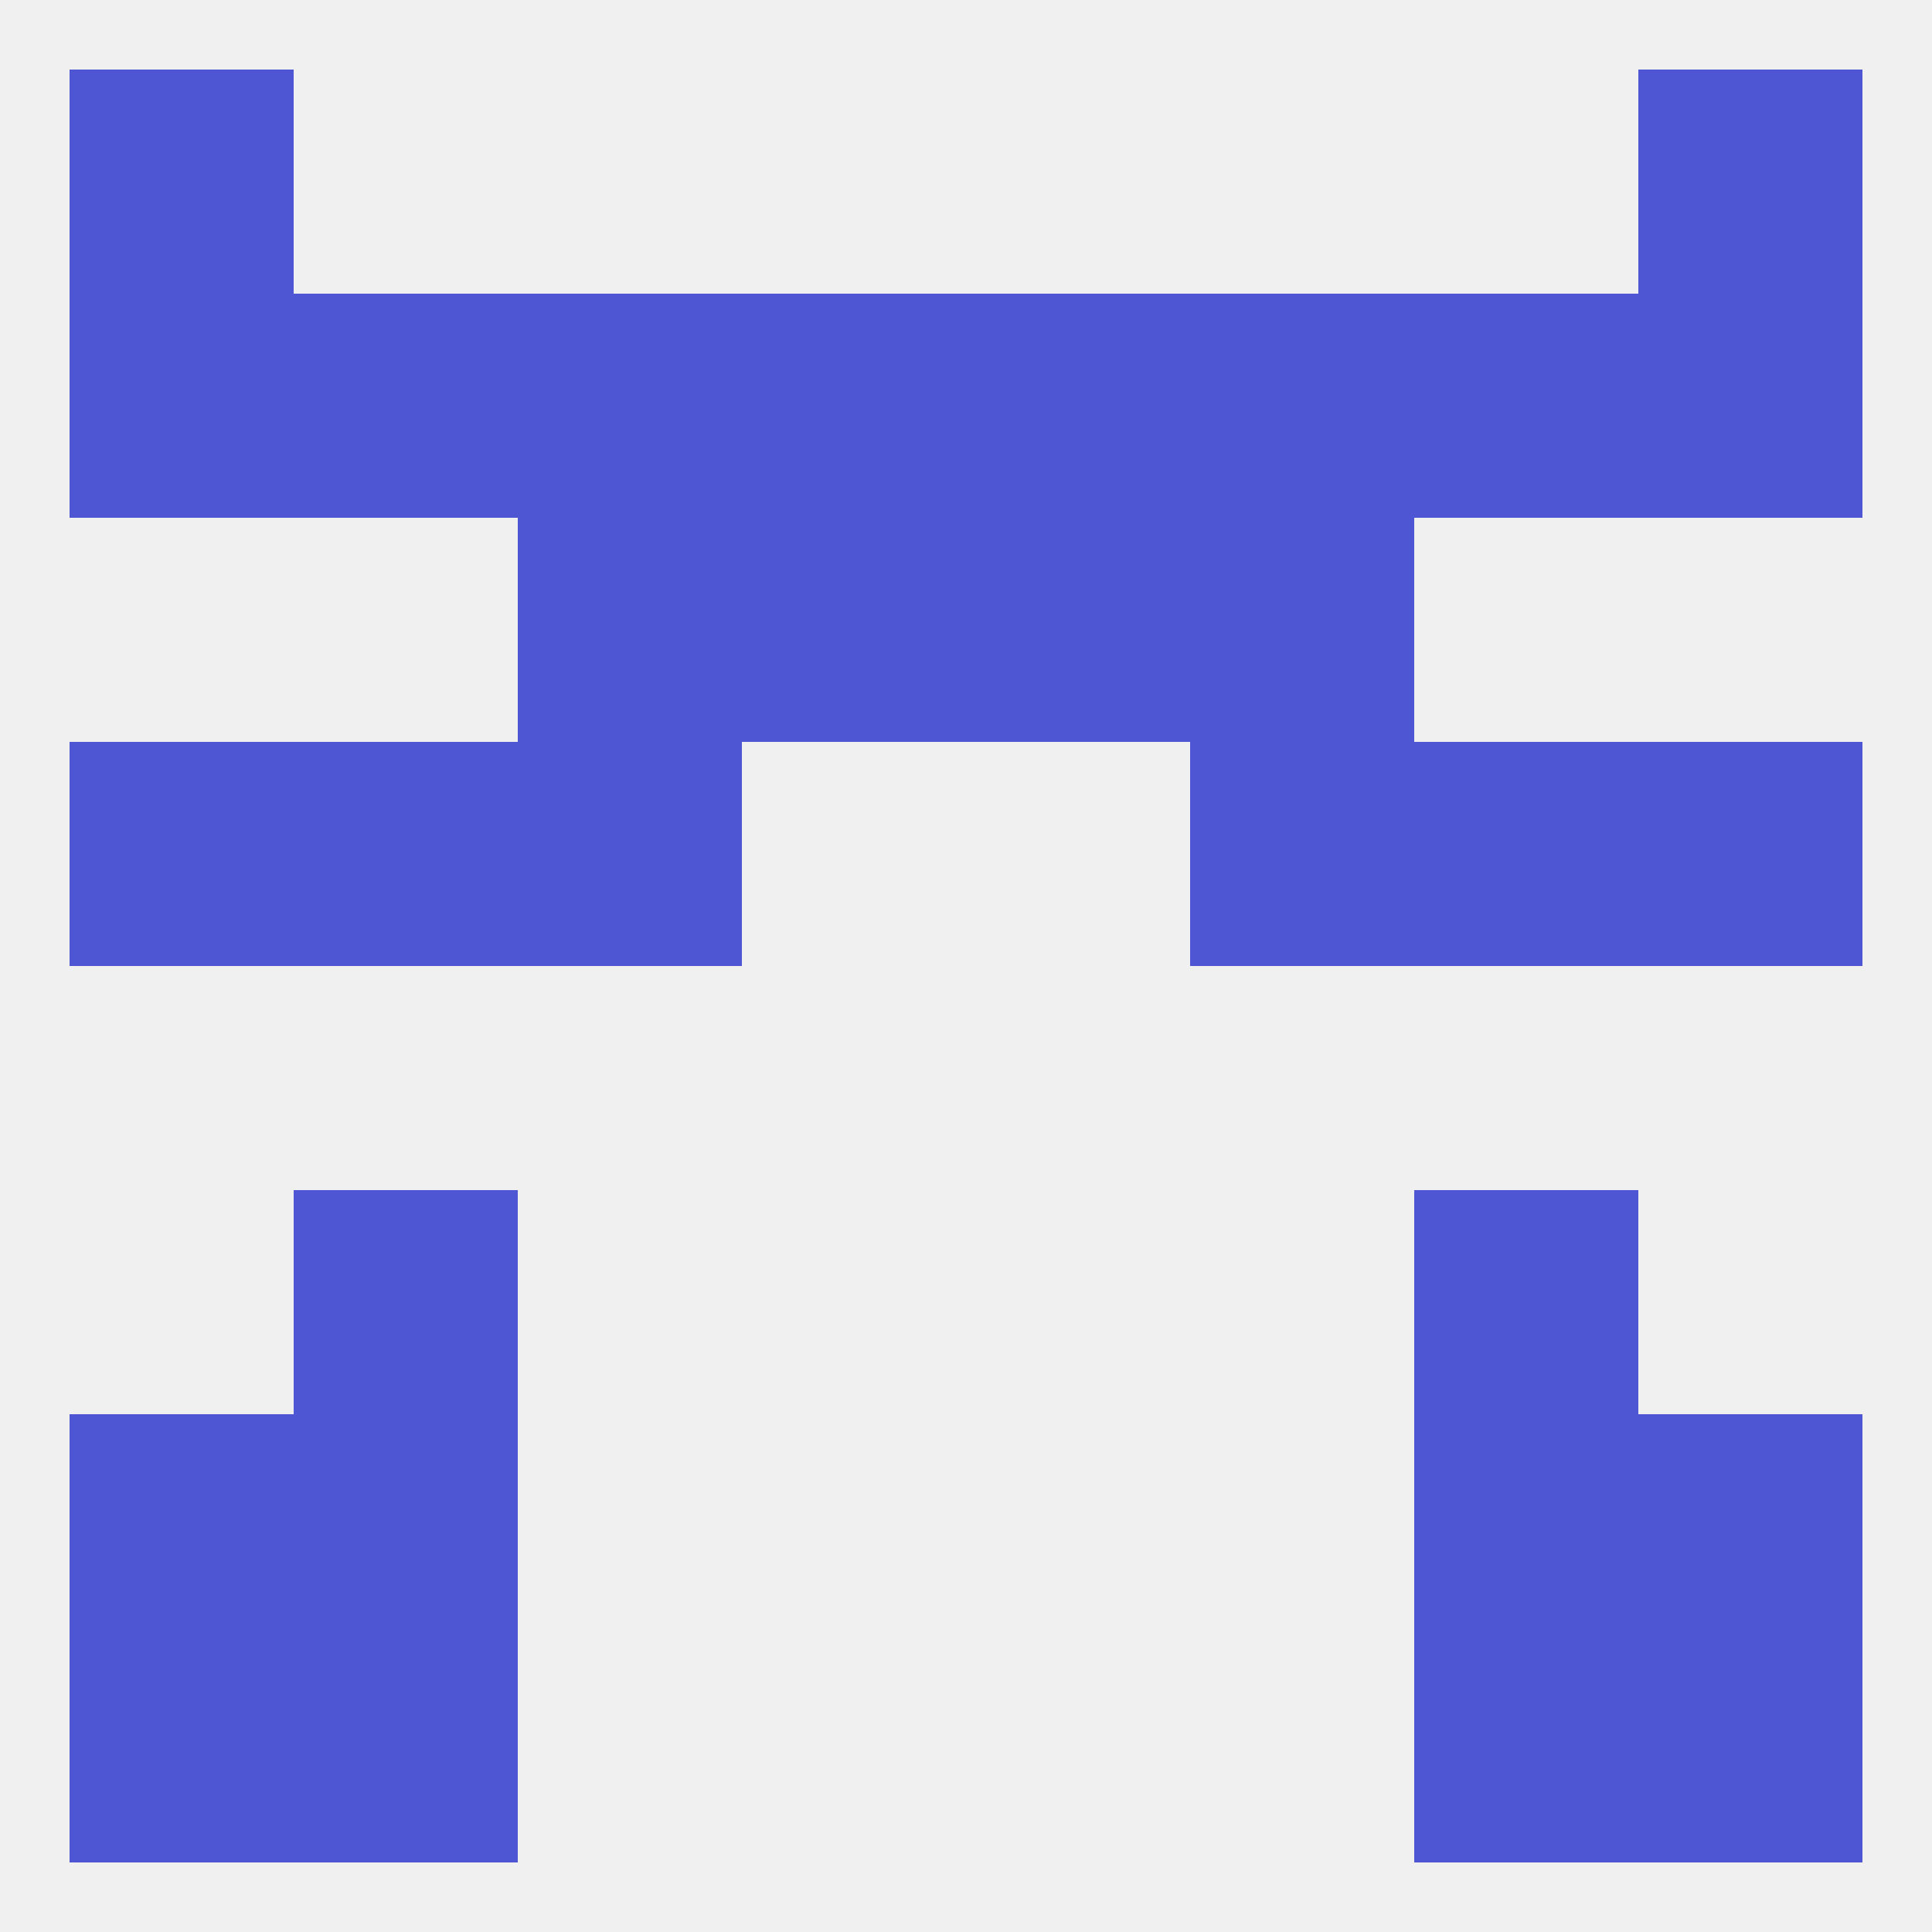
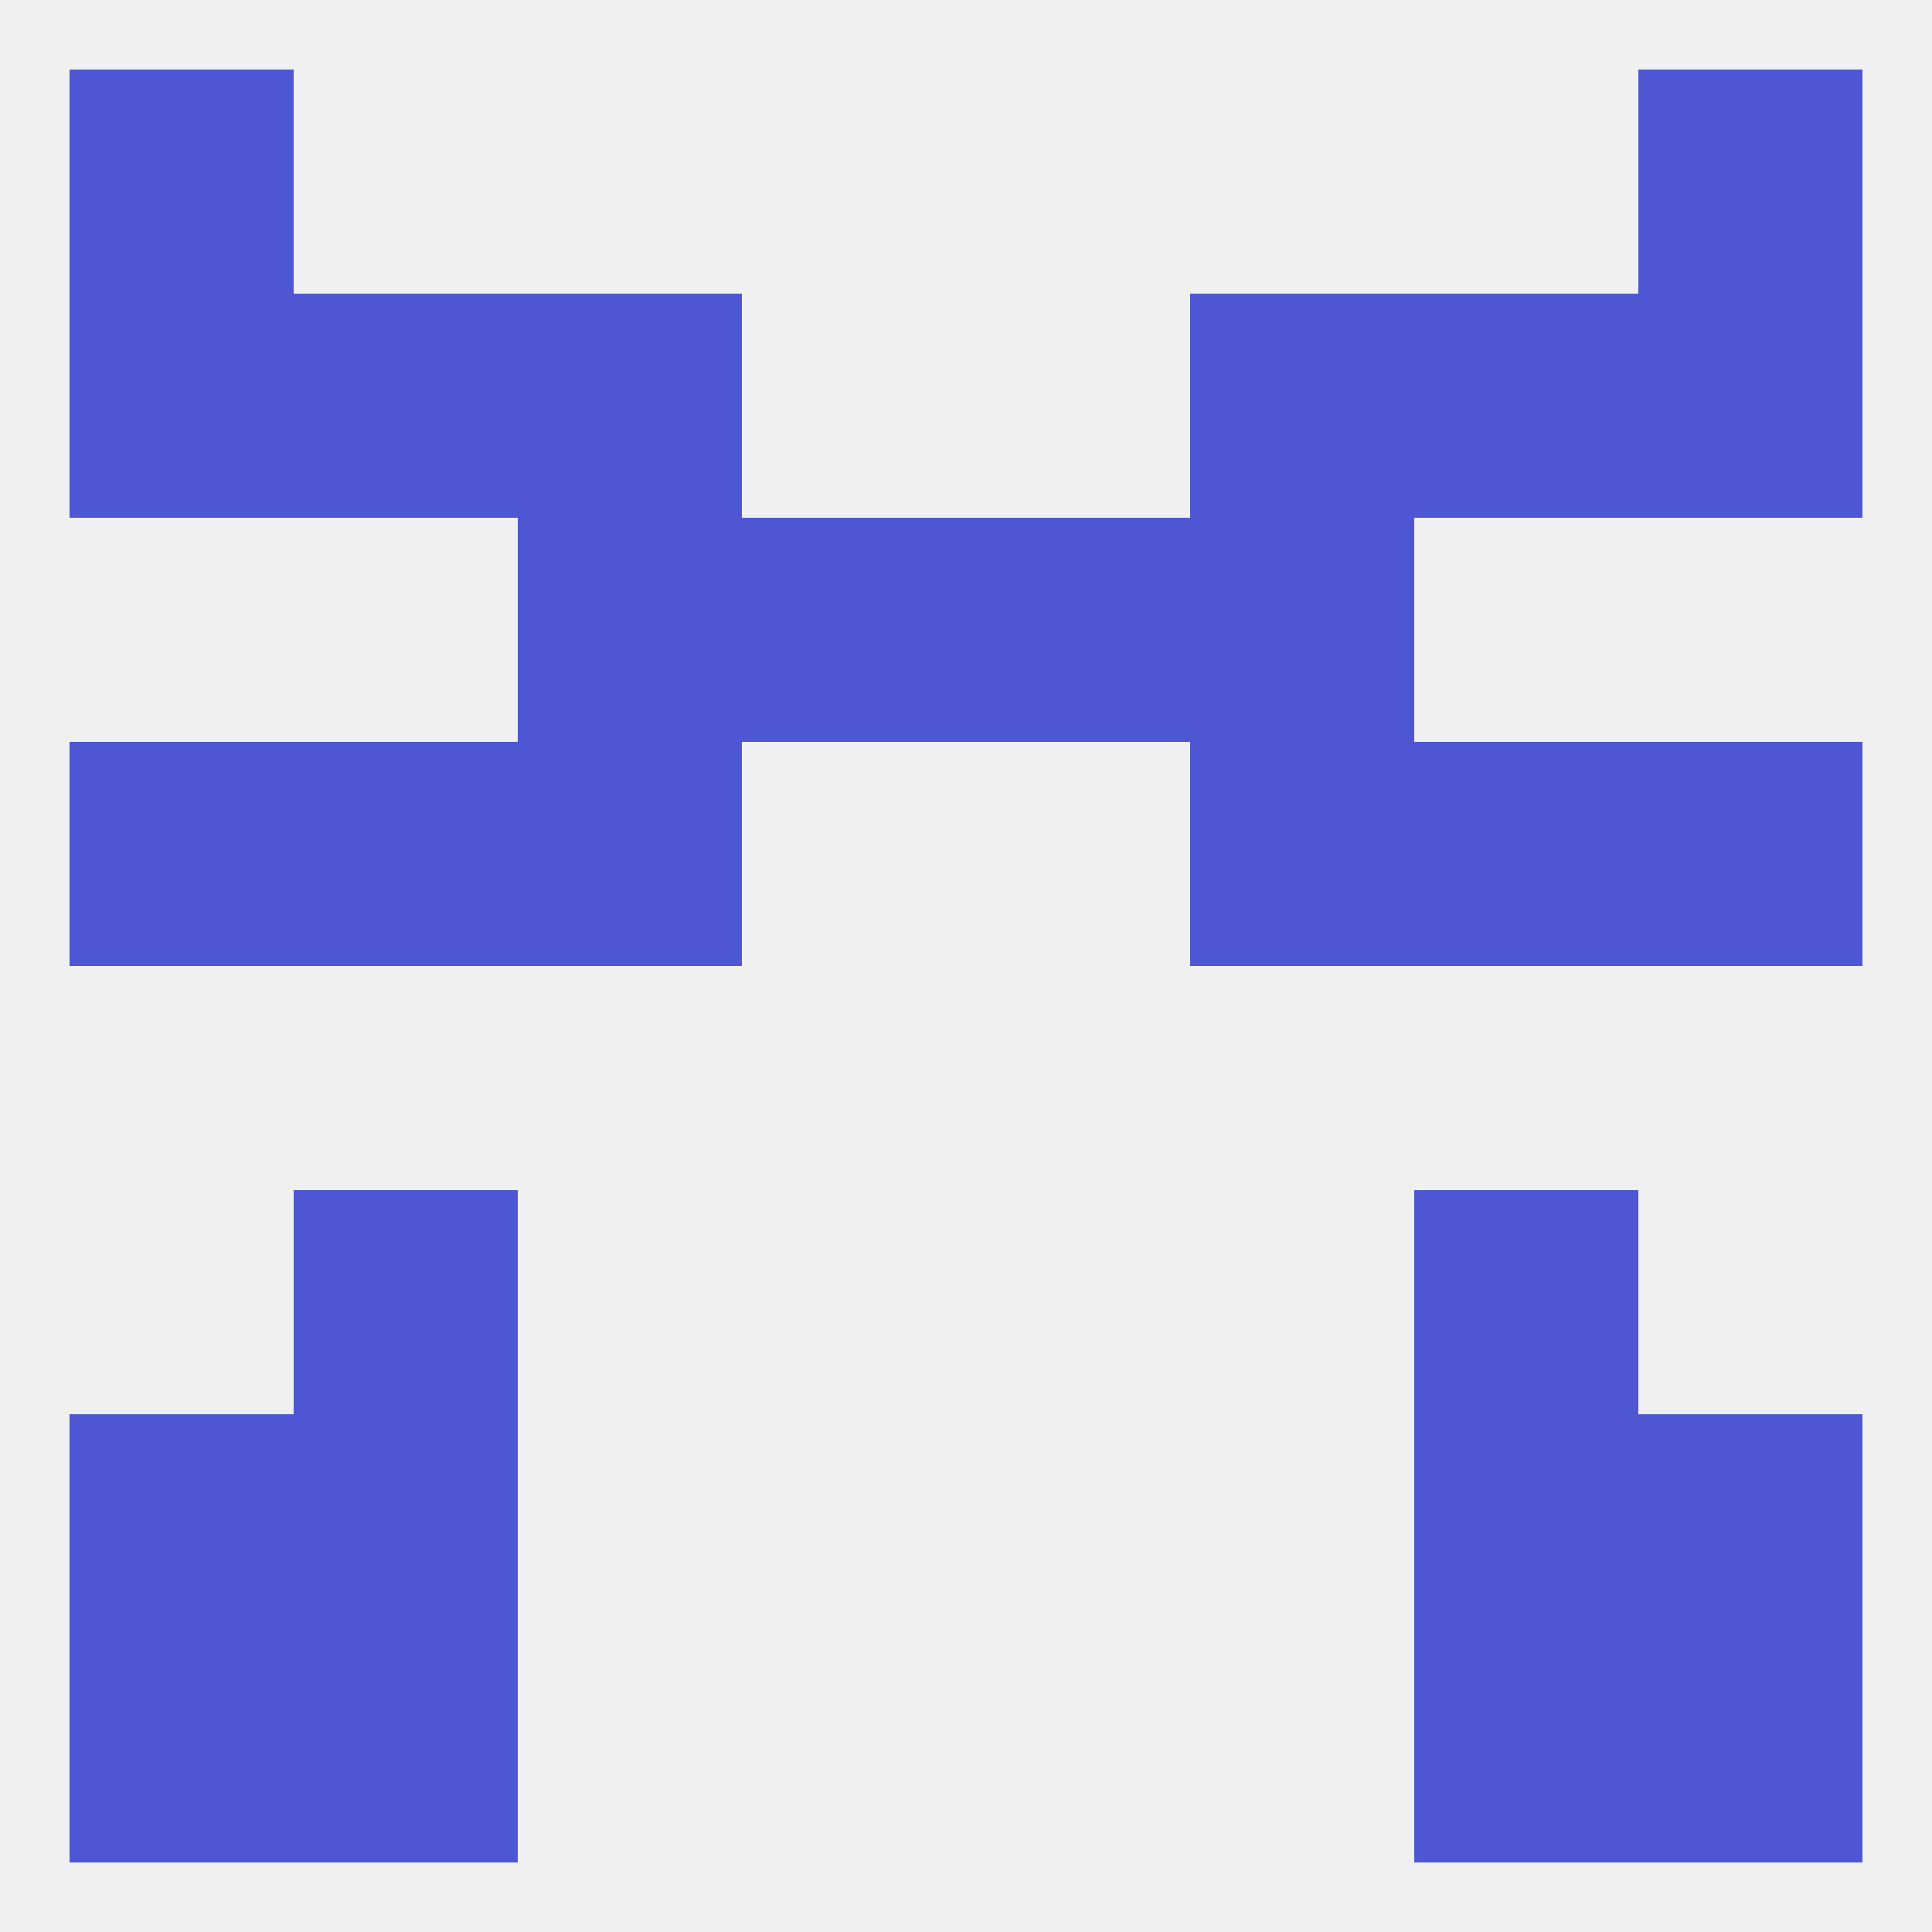
<svg xmlns="http://www.w3.org/2000/svg" version="1.1" baseprofile="full" width="250" height="250" viewBox="0 0 250 250">
  <rect width="100%" height="100%" fill="rgba(240,240,240,255)" />
  <rect x="38" y="183" width="29" height="29" fill="rgba(79,86,211,255)" />
  <rect x="183" y="183" width="29" height="29" fill="rgba(79,86,211,255)" />
  <rect x="9" y="183" width="29" height="29" fill="rgba(79,86,211,255)" />
  <rect x="212" y="183" width="29" height="29" fill="rgba(79,86,211,255)" />
  <rect x="38" y="154" width="29" height="29" fill="rgba(79,86,211,255)" />
  <rect x="183" y="154" width="29" height="29" fill="rgba(79,86,211,255)" />
  <rect x="67" y="96" width="29" height="29" fill="rgba(79,86,211,255)" />
  <rect x="154" y="96" width="29" height="29" fill="rgba(79,86,211,255)" />
  <rect x="38" y="96" width="29" height="29" fill="rgba(79,86,211,255)" />
  <rect x="183" y="96" width="29" height="29" fill="rgba(79,86,211,255)" />
  <rect x="9" y="96" width="29" height="29" fill="rgba(79,86,211,255)" />
  <rect x="212" y="96" width="29" height="29" fill="rgba(79,86,211,255)" />
  <rect x="96" y="67" width="29" height="29" fill="rgba(79,86,211,255)" />
  <rect x="125" y="67" width="29" height="29" fill="rgba(79,86,211,255)" />
  <rect x="67" y="67" width="29" height="29" fill="rgba(79,86,211,255)" />
  <rect x="154" y="67" width="29" height="29" fill="rgba(79,86,211,255)" />
  <rect x="154" y="38" width="29" height="29" fill="rgba(79,86,211,255)" />
-   <rect x="96" y="38" width="29" height="29" fill="rgba(79,86,211,255)" />
-   <rect x="125" y="38" width="29" height="29" fill="rgba(79,86,211,255)" />
  <rect x="9" y="38" width="29" height="29" fill="rgba(79,86,211,255)" />
  <rect x="212" y="38" width="29" height="29" fill="rgba(79,86,211,255)" />
  <rect x="38" y="38" width="29" height="29" fill="rgba(79,86,211,255)" />
  <rect x="183" y="38" width="29" height="29" fill="rgba(79,86,211,255)" />
  <rect x="67" y="38" width="29" height="29" fill="rgba(79,86,211,255)" />
  <rect x="9" y="9" width="29" height="29" fill="rgba(79,86,211,255)" />
  <rect x="212" y="9" width="29" height="29" fill="rgba(79,86,211,255)" />
  <rect x="183" y="212" width="29" height="29" fill="rgba(79,86,211,255)" />
  <rect x="9" y="212" width="29" height="29" fill="rgba(79,86,211,255)" />
  <rect x="212" y="212" width="29" height="29" fill="rgba(79,86,211,255)" />
  <rect x="38" y="212" width="29" height="29" fill="rgba(79,86,211,255)" />
</svg>